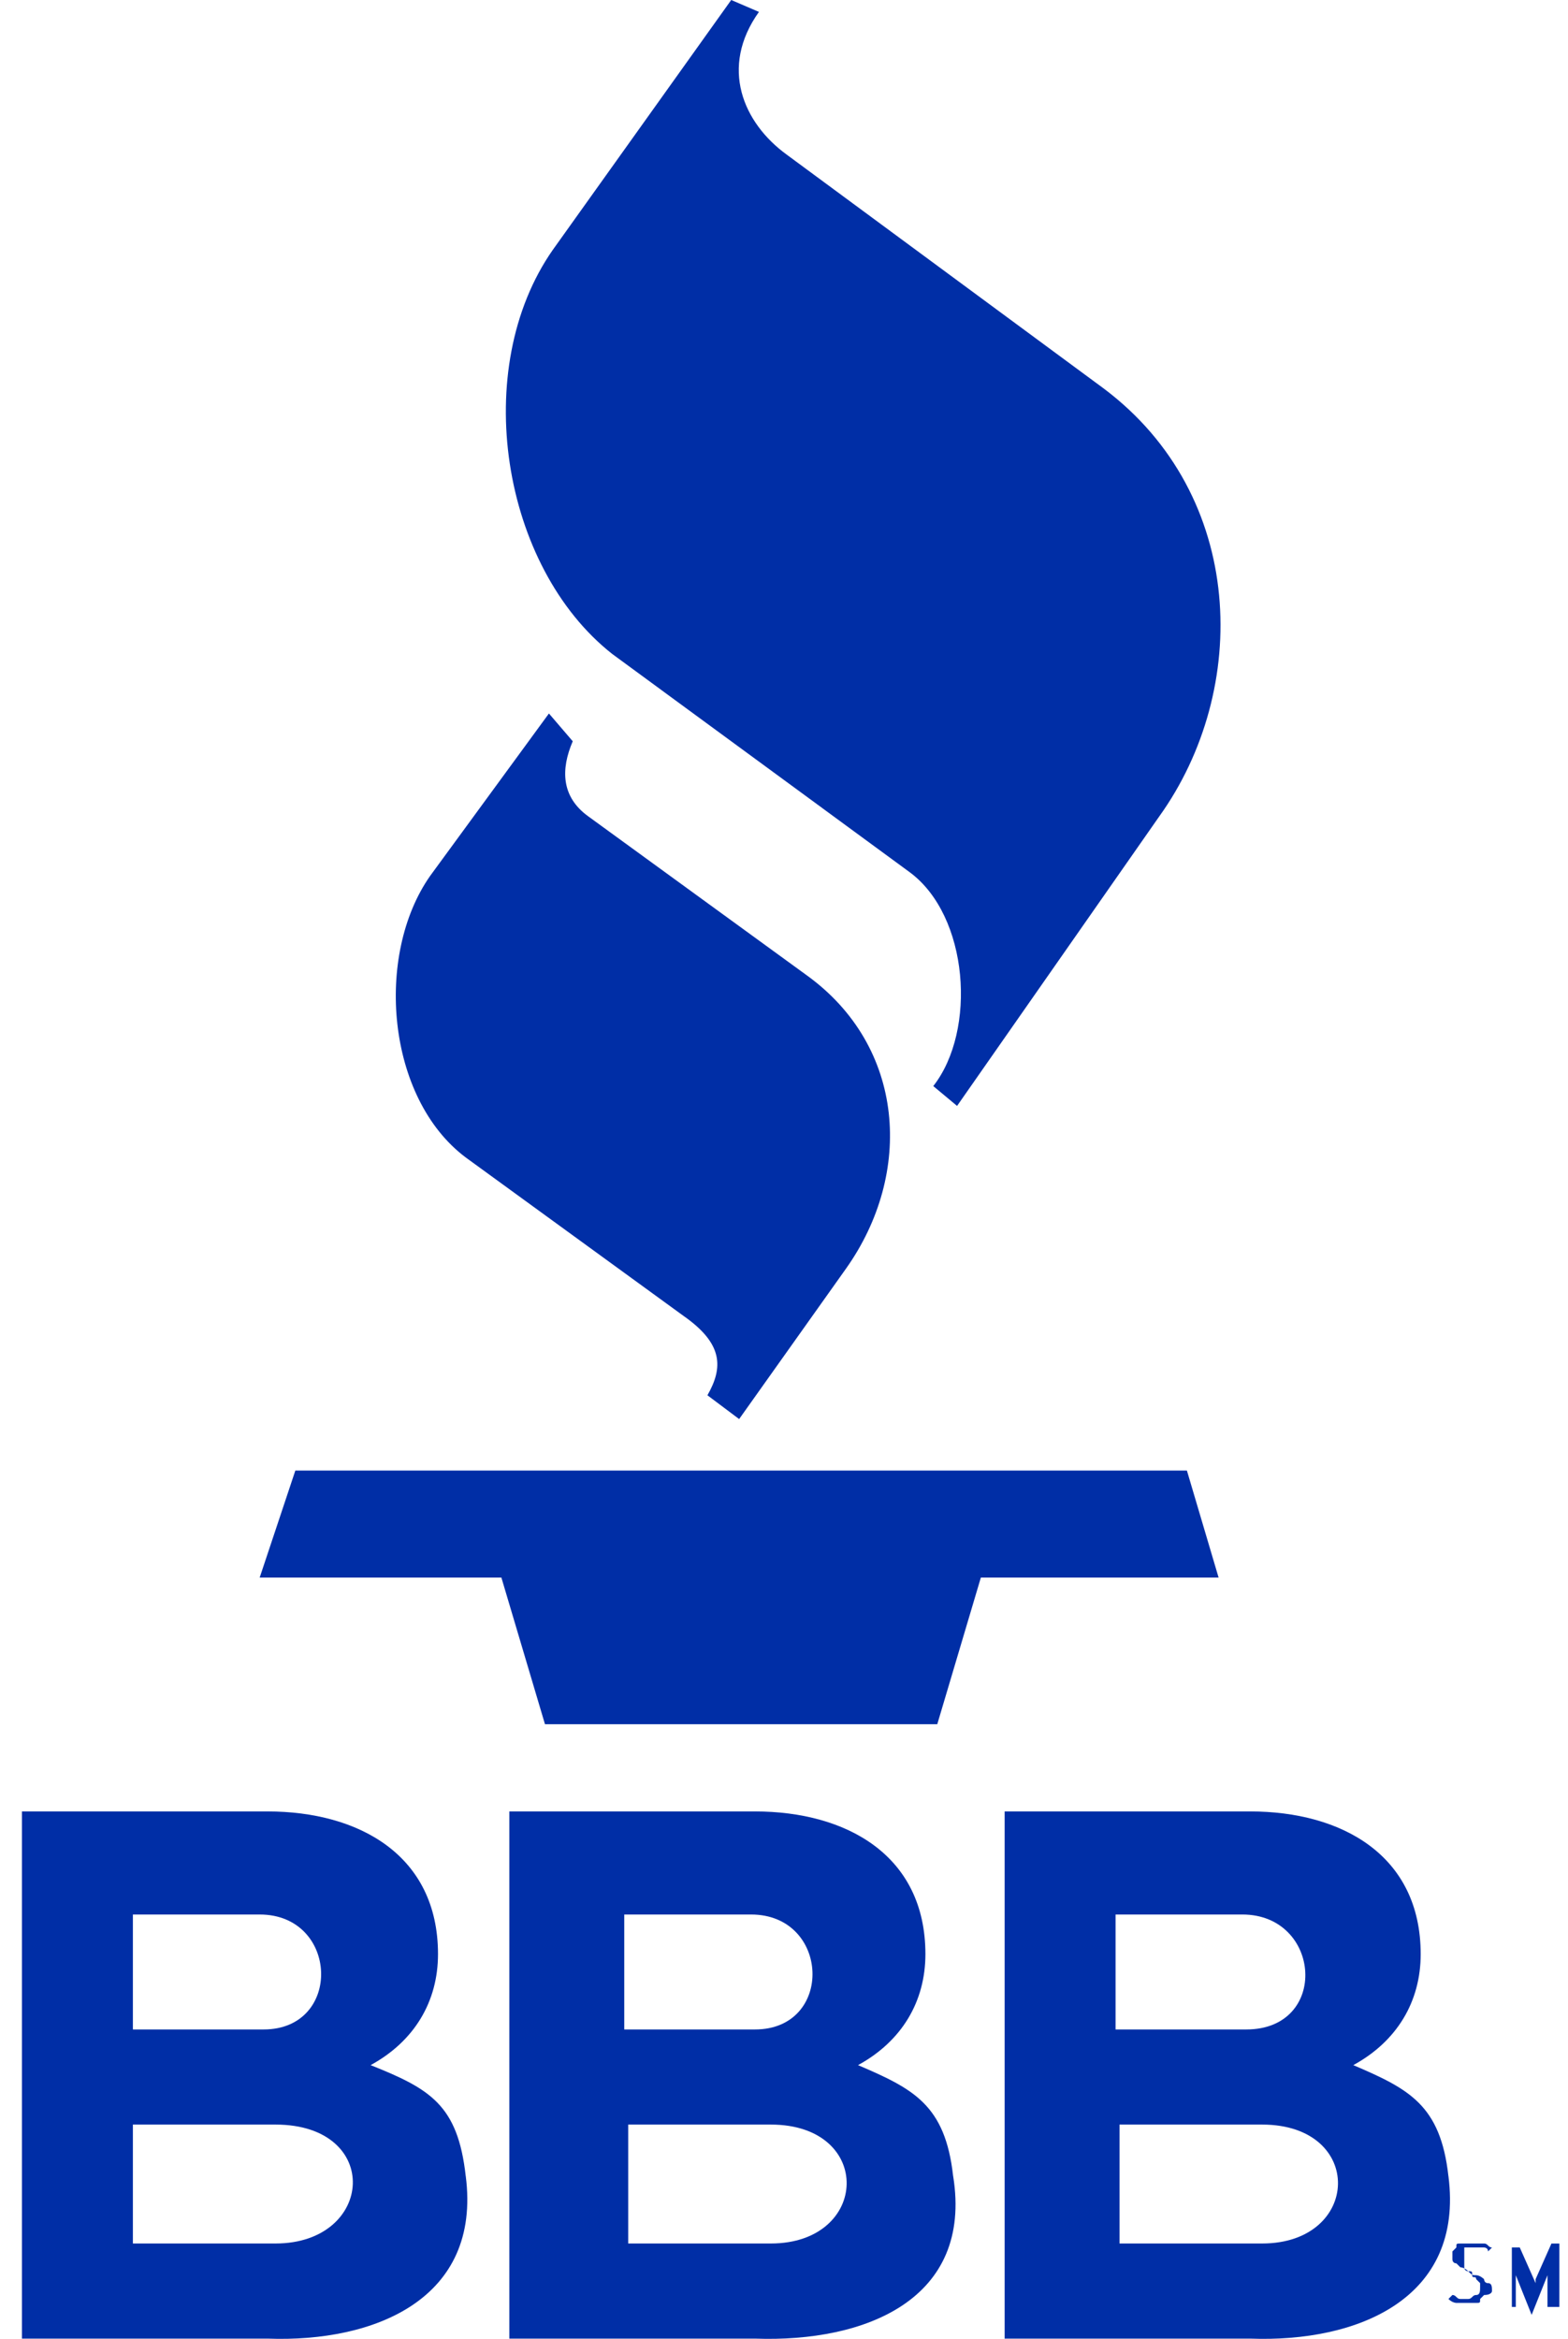
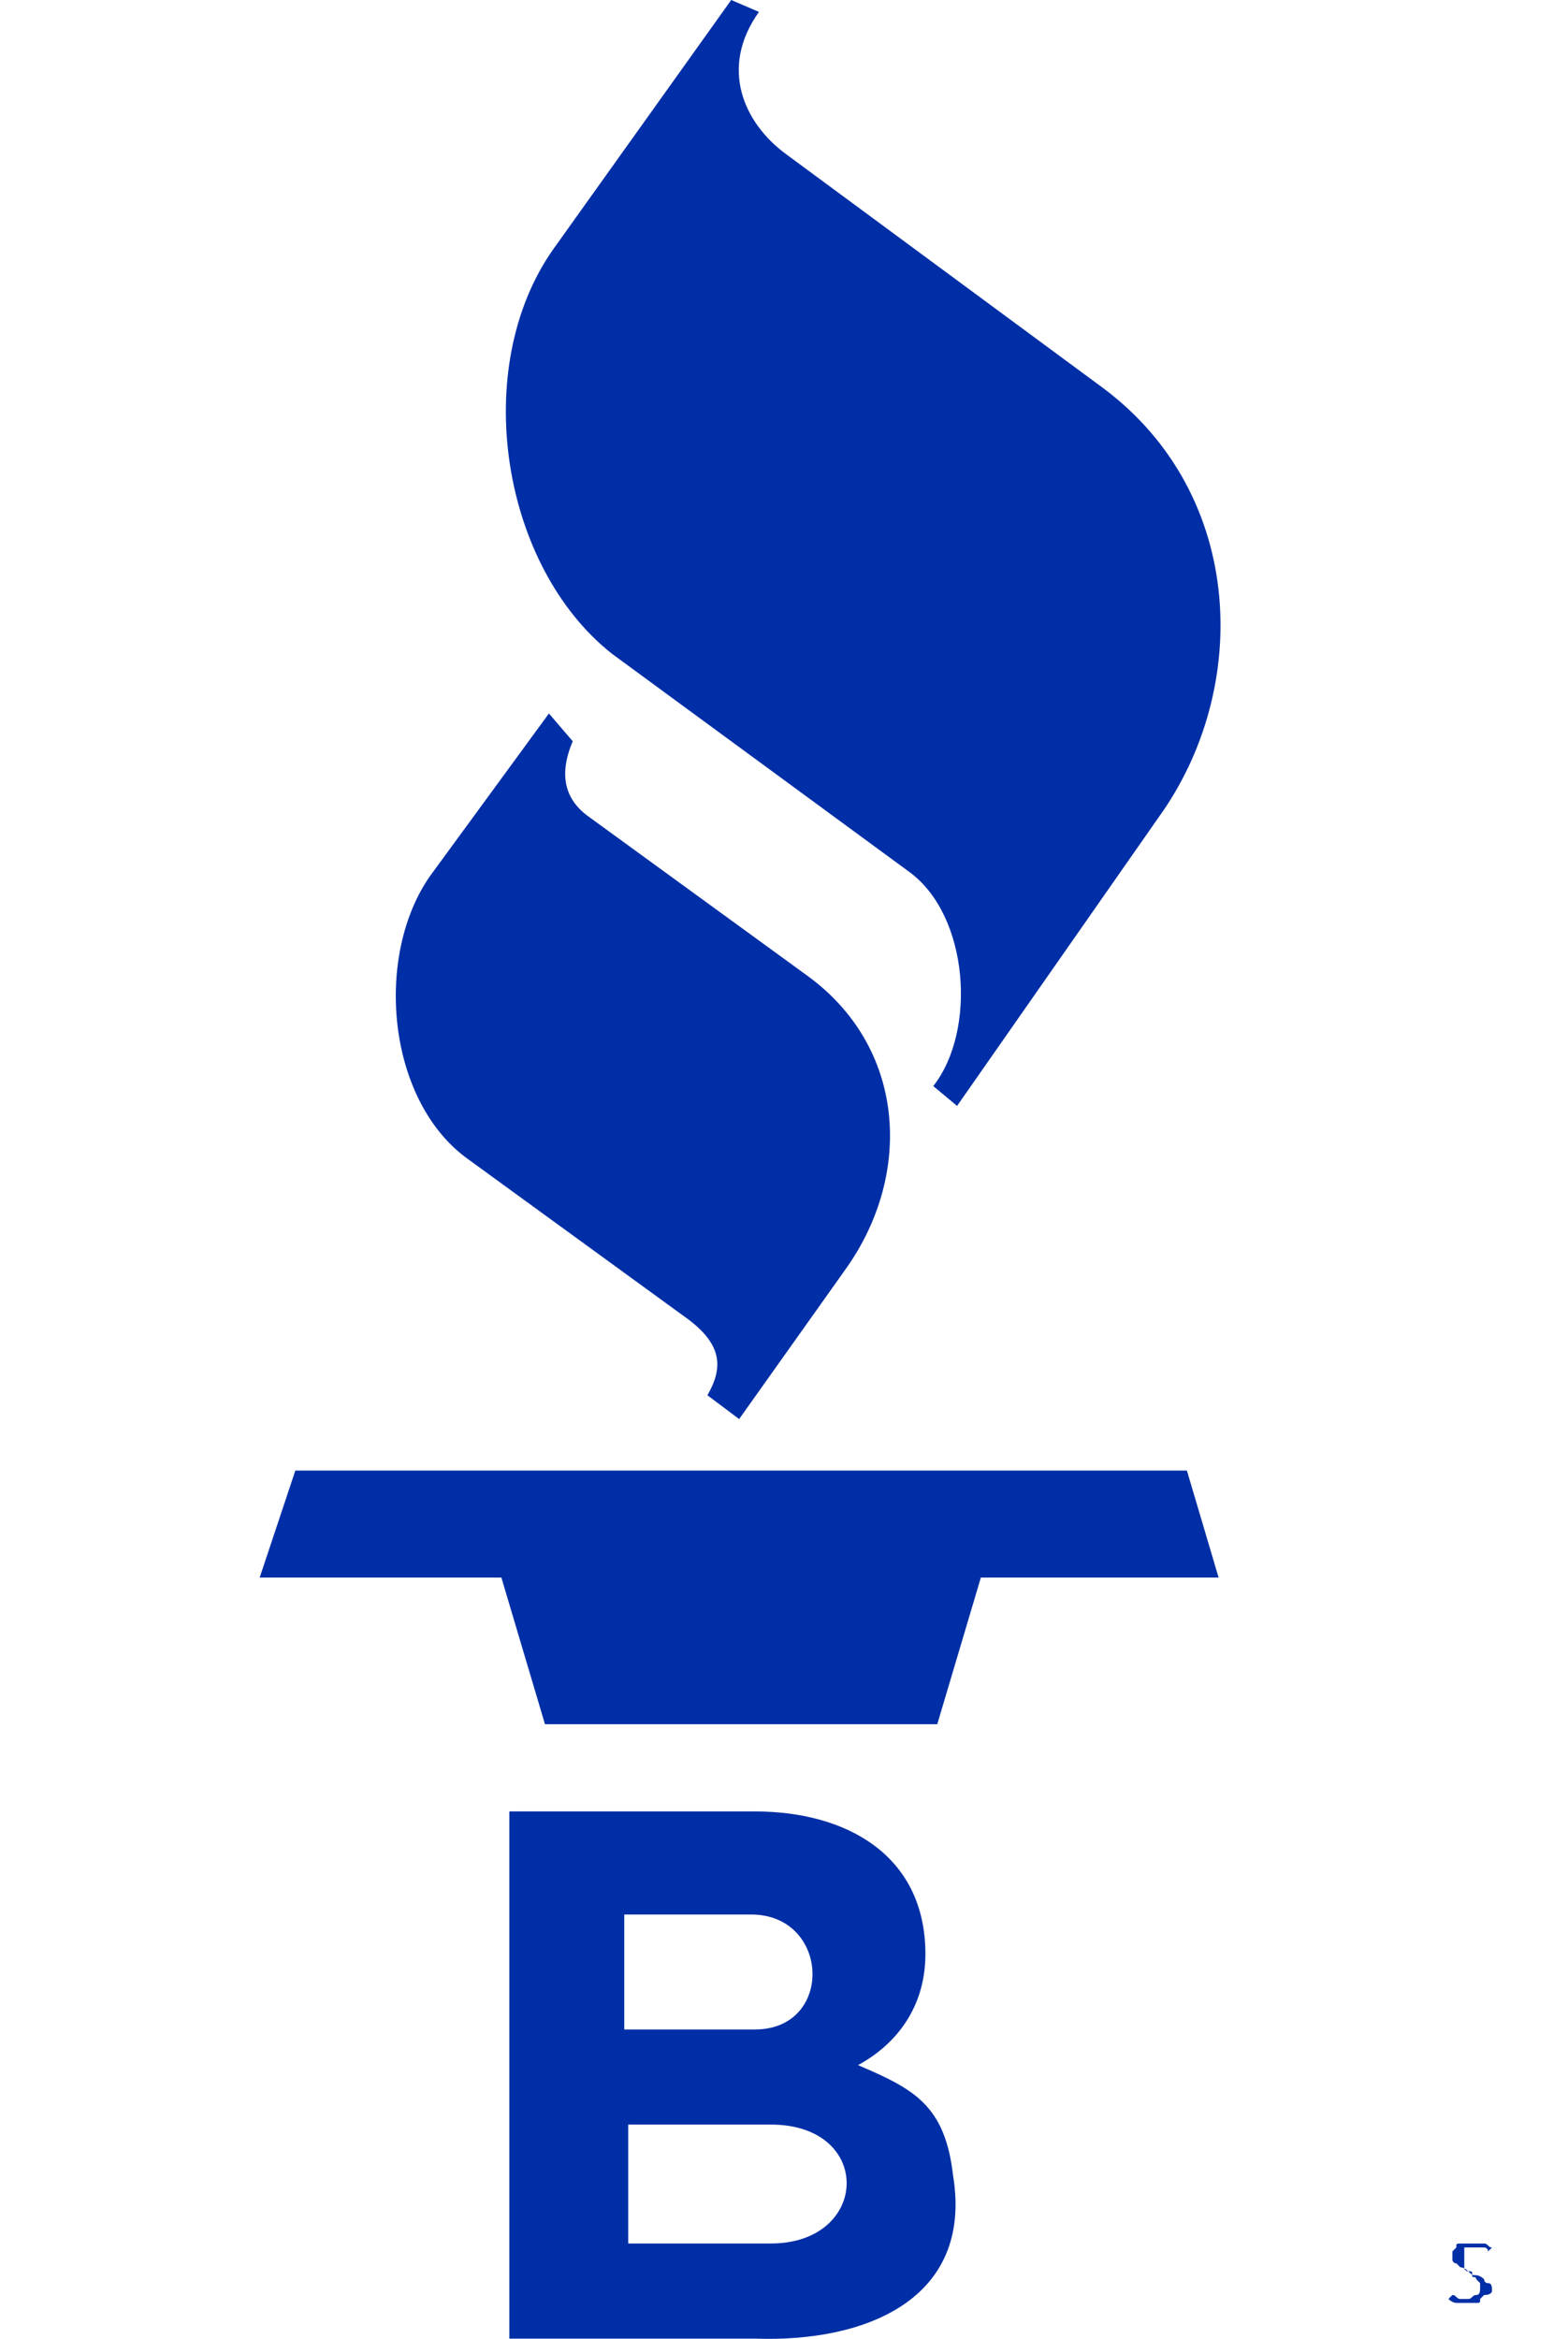
<svg xmlns="http://www.w3.org/2000/svg" fill="none" height="88" viewBox="0 0 59 88" width="59">
  <g fill="#002ea6">
    <path d="m20.655 26.845-4.473 6.115c-2.087 2.983-1.64 8.352 1.342 10.589l8.2 5.965c1.491 1.044 1.491 1.939.895 2.983l1.193.895 4.026-5.667c2.535-3.579 2.236-8.352-1.491-11.036l-8.2-5.965c-1.044-.746-1.044-1.79-.596-2.834z" />
    <path d="m27.514 0-6.71 9.396c-3.131 4.474-1.938 11.931 2.236 15.212l11.182 8.203c2.236 1.641 2.535 5.965.895 8.053l.895.746 7.604-10.887c3.429-4.772 3.28-12.08-2.087-16.107l-11.928-8.799c-1.64-1.193-2.535-3.281-1.044-5.369z" />
    <path d="m9.771 59.356h9.095l1.64 5.518h14.761l1.64-5.518h8.946l-1.193-4.027h-33.547z" />
    <path d="m56.14 86.201c0-.149 0-.298-.149-.298s-.149-.149-.149-.149-.149-.149-.298-.149-.149 0-.298-.149c0 0-.149 0-.149-.149v-.746h.746s.149 0 .149.149l.149-.149c-.149 0-.149-.149-.298-.149h-.895c-.149 0-.149 0-.149.149l-.149.149v.298s-0.0.149.149.149l.149.149s.149 0 .298.149c.149 0 .149 0 .149.149 0 .149.149 0 .149.149l.149.149v.149c0 .149 0 .298-.149.298s-.149.149-.298.149h-.298c-.149 0-.149-.149-.298-.149l-.149.149c.149.149.298.149.298.149h.746c.149 0 .149 0 .149-.149l.149-.149c.298 0 .298-.149.298-.149z" />
-     <path d="m58.675 86.649v-2.237h-.298l-.596 1.342v.149.298.149.149-.149-.149-.298l-.596-1.342h-.298v2.237h.149v-1.491-.298.298.149.149l.596 1.491.596-1.491v-.149-.149-.298.298 1.491h.447z" />
-     <path d="m17.524 81.876c-.298-2.684-1.342-3.281-3.578-4.176 1.64-.895 2.535-2.386 2.535-4.176 0-3.728-2.982-5.369-6.411-5.369h-9.244v19.835h9.244c4.026.149 8.051-1.491 7.455-6.115zm-12.524-9.843h4.771c2.982 0 3.131 4.325.149 4.325h-4.92zm5.368 12.378h-5.368v-4.474h5.368c4.026 0 3.727 4.474 0 4.474z" />
    <path d="m35.864 81.876c-.298-2.684-1.491-3.281-3.578-4.176 1.64-.895 2.535-2.386 2.535-4.176 0-3.728-2.982-5.369-6.411-5.369h-9.244v19.835h9.244c4.175.149 8.2-1.491 7.455-6.115zm-12.375-9.843h4.771c2.982 0 3.131 4.325.149 4.325h-4.92zm5.517 12.378h-5.368v-4.474h5.368c3.877 0 3.727 4.474 0 4.474z" />
-     <path d="m54.5 81.876c-.298-2.684-1.491-3.281-3.578-4.176 1.64-.895 2.535-2.386 2.535-4.176 0-3.728-2.982-5.369-6.411-5.369h-9.244v19.835h9.244c4.026.149 8.051-1.491 7.455-6.115zm-12.524-9.843h4.771c2.982 0 3.28 4.325.149 4.325h-4.92zm5.517 12.378h-5.368v-4.474h5.368c3.877 0 3.728 4.474 0 4.474z" />
  </g>
</svg>